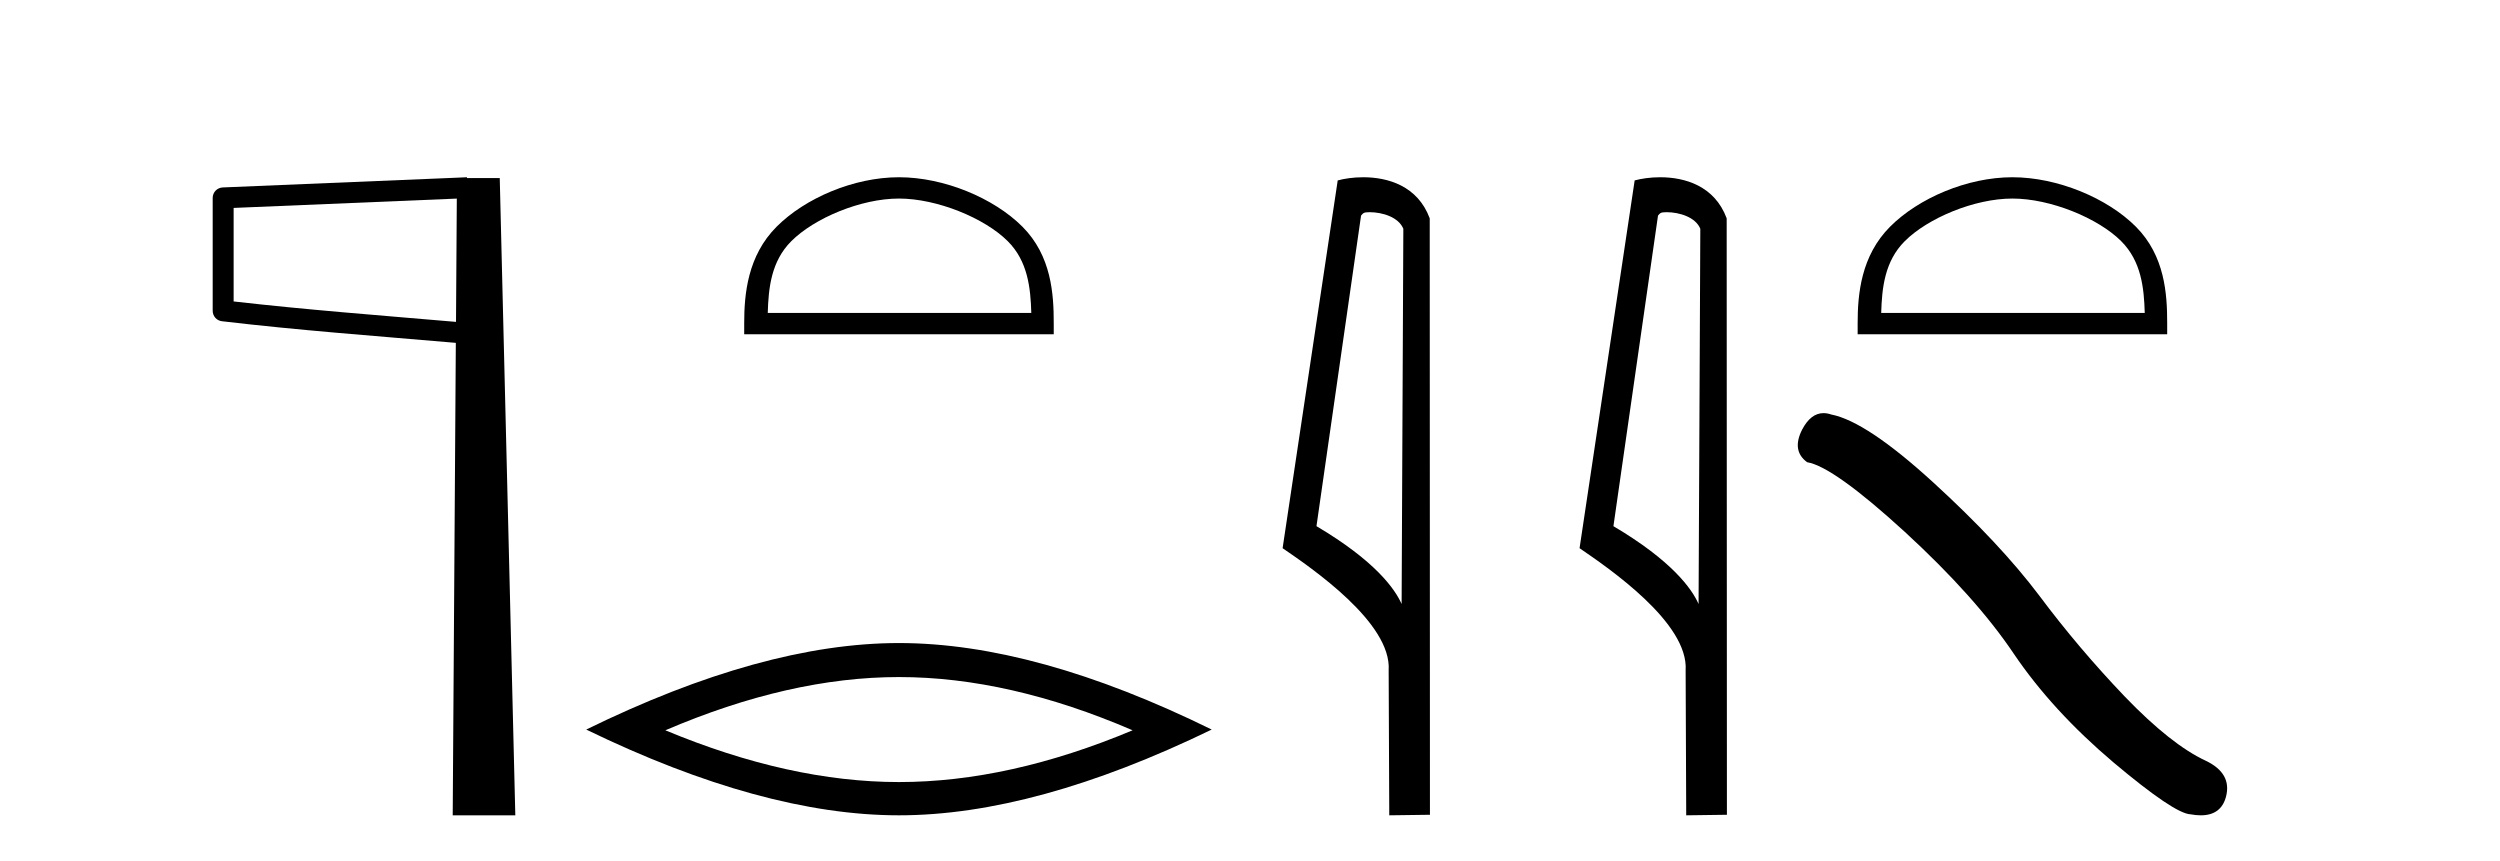
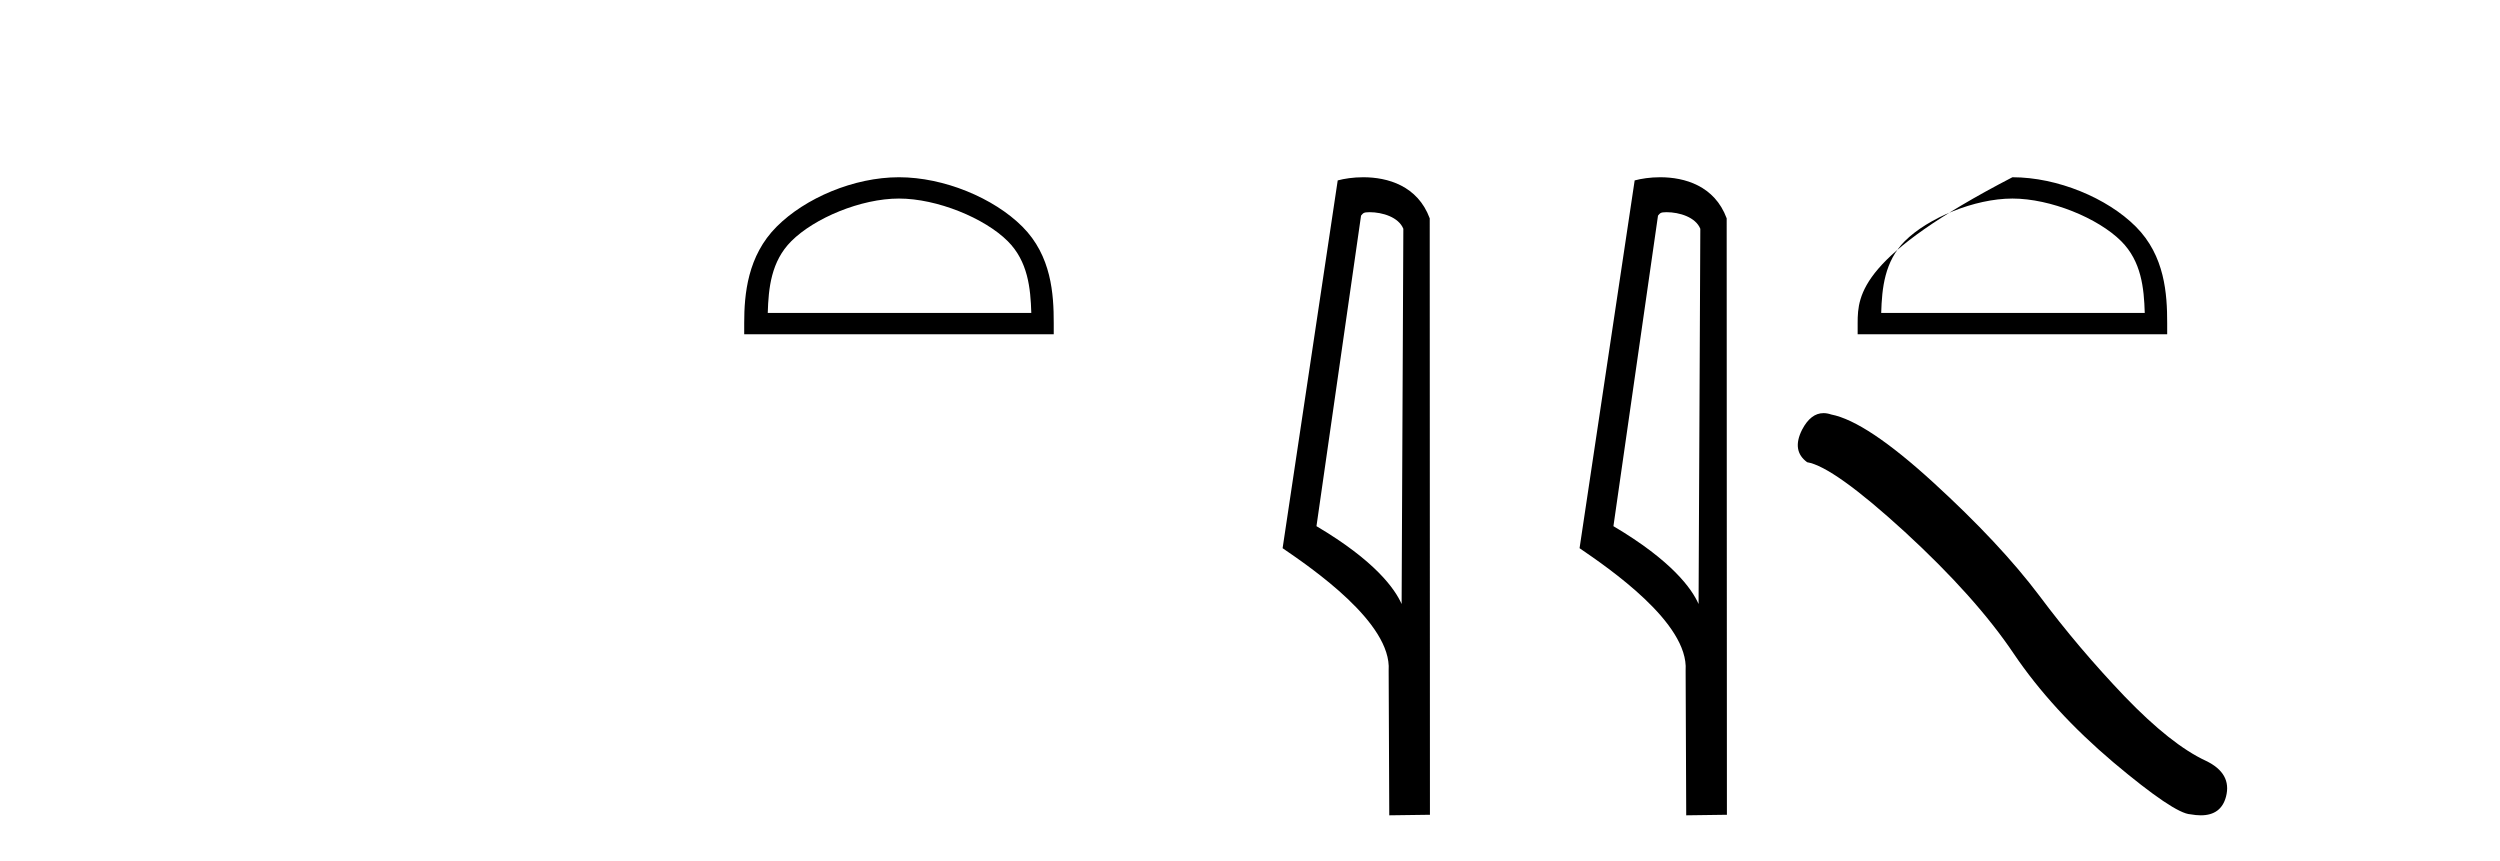
<svg xmlns="http://www.w3.org/2000/svg" width="119.0" height="41.0">
-   <path d="M 21.744 9.453 L 21.706 15.321 L 21.7 15.321 C 17.901 14.995 14.617 14.748 11.121 14.349 L 11.121 9.897 L 21.744 9.453 ZM 22.226 8.437 L 21.728 8.459 L 10.604 8.922 C 10.337 8.932 10.125 9.15 10.124 9.418 L 10.124 14.795 C 10.124 15.048 10.313 15.262 10.565 15.291 C 14.256 15.725 17.663 15.973 21.615 16.313 L 21.697 16.321 L 21.549 38.809 L 24.529 38.809 L 23.788 8.475 L 22.229 8.475 L 22.226 8.437 Z" style="fill:#000000;stroke:none" />
  <path d="M 42.791 9.451 C 44.603 9.451 46.871 10.382 47.969 11.48 C 48.929 12.44 49.055 13.713 49.09 14.896 L 36.545 14.896 C 36.58 13.713 36.705 12.44 37.666 11.48 C 38.763 10.382 40.978 9.451 42.791 9.451 ZM 42.791 8.437 C 40.641 8.437 38.327 9.43 36.972 10.786 C 35.581 12.176 35.424 14.007 35.424 15.377 L 35.424 15.911 L 50.158 15.911 L 50.158 15.377 C 50.158 14.007 50.054 12.176 48.663 10.786 C 47.307 9.43 44.941 8.437 42.791 8.437 Z" style="fill:#000000;stroke:none" />
-   <path d="M 42.791 32.228 Q 48.034 32.228 53.912 34.762 Q 48.034 37.226 42.791 37.226 Q 37.582 37.226 31.67 34.762 Q 37.582 32.228 42.791 32.228 ZM 42.791 30.609 Q 36.315 30.609 27.904 34.727 Q 36.315 38.809 42.791 38.809 Q 49.266 38.809 57.677 34.727 Q 49.301 30.609 42.791 30.609 Z" style="fill:#000000;stroke:none" />
  <path d="M 65.187 10.1 C 65.812 10.1 66.576 10.34 66.799 10.89 L 66.717 28.751 L 66.717 28.751 C 66.4 28.034 65.459 26.699 62.664 25.046 L 64.786 10.263 C 64.886 10.157 64.883 10.1 65.187 10.1 ZM 66.717 28.751 L 66.717 28.751 C 66.717 28.751 66.717 28.751 66.717 28.751 L 66.717 28.751 L 66.717 28.751 ZM 64.89 8.437 C 64.412 8.437 63.98 8.505 63.675 8.588 L 61.052 26.094 C 62.439 27.044 66.253 29.648 66.1 31.91 L 66.129 38.809 L 68.065 38.783 L 68.055 10.393 C 67.479 8.837 66.048 8.437 64.89 8.437 Z" style="fill:#000000;stroke:none" />
  <path d="M 79.322 10.1 C 79.947 10.1 80.712 10.34 80.935 10.89 L 80.852 28.751 L 80.852 28.751 C 80.536 28.034 79.595 26.699 76.799 25.046 L 78.921 10.263 C 79.021 10.157 79.018 10.1 79.322 10.1 ZM 80.852 28.751 L 80.852 28.751 C 80.852 28.751 80.852 28.751 80.852 28.751 L 80.852 28.751 L 80.852 28.751 ZM 79.025 8.437 C 78.547 8.437 78.116 8.505 77.81 8.588 L 75.187 26.094 C 76.575 27.044 80.388 29.648 80.236 31.91 L 80.264 38.809 L 82.201 38.783 L 82.19 10.393 C 81.614 8.837 80.183 8.437 79.025 8.437 Z" style="fill:#000000;stroke:none" />
-   <path d="M 95.791 9.451 C 97.603 9.451 99.872 10.382 100.969 11.48 C 101.93 12.44 102.055 13.713 102.09 14.896 L 89.545 14.896 C 89.58 13.713 89.706 12.44 90.666 11.48 C 91.764 10.382 93.979 9.451 95.791 9.451 ZM 95.791 8.437 C 93.641 8.437 91.328 9.43 89.972 10.786 C 88.582 12.176 88.424 14.007 88.424 15.377 L 88.424 15.911 L 103.158 15.911 L 103.158 15.377 C 103.158 14.007 103.054 12.176 101.663 10.786 C 100.308 9.43 97.941 8.437 95.791 8.437 Z" style="fill:#000000;stroke:none" />
+   <path d="M 95.791 9.451 C 97.603 9.451 99.872 10.382 100.969 11.48 C 101.93 12.44 102.055 13.713 102.09 14.896 L 89.545 14.896 C 89.58 13.713 89.706 12.44 90.666 11.48 C 91.764 10.382 93.979 9.451 95.791 9.451 ZM 95.791 8.437 C 88.582 12.176 88.424 14.007 88.424 15.377 L 88.424 15.911 L 103.158 15.911 L 103.158 15.377 C 103.158 14.007 103.054 12.176 101.663 10.786 C 100.308 9.43 97.941 8.437 95.791 8.437 Z" style="fill:#000000;stroke:none" />
  <path d="M 86.8 19.665 Q 86.193 19.665 85.782 20.448 Q 85.27 21.455 86.021 22.002 Q 87.268 22.207 90.668 25.316 Q 94.05 28.425 95.861 31.125 Q 97.689 33.824 100.593 36.284 Q 103.497 38.727 104.266 38.761 Q 104.532 38.809 104.758 38.809 Q 105.722 38.809 105.957 37.924 Q 106.248 36.813 105.001 36.215 Q 103.344 35.447 101.14 33.157 Q 98.936 30.851 97.074 28.357 Q 95.195 25.863 92.018 22.959 Q 88.84 20.055 87.166 19.73 Q 86.975 19.665 86.8 19.665 Z" style="fill:#000000;stroke:none" />
</svg>